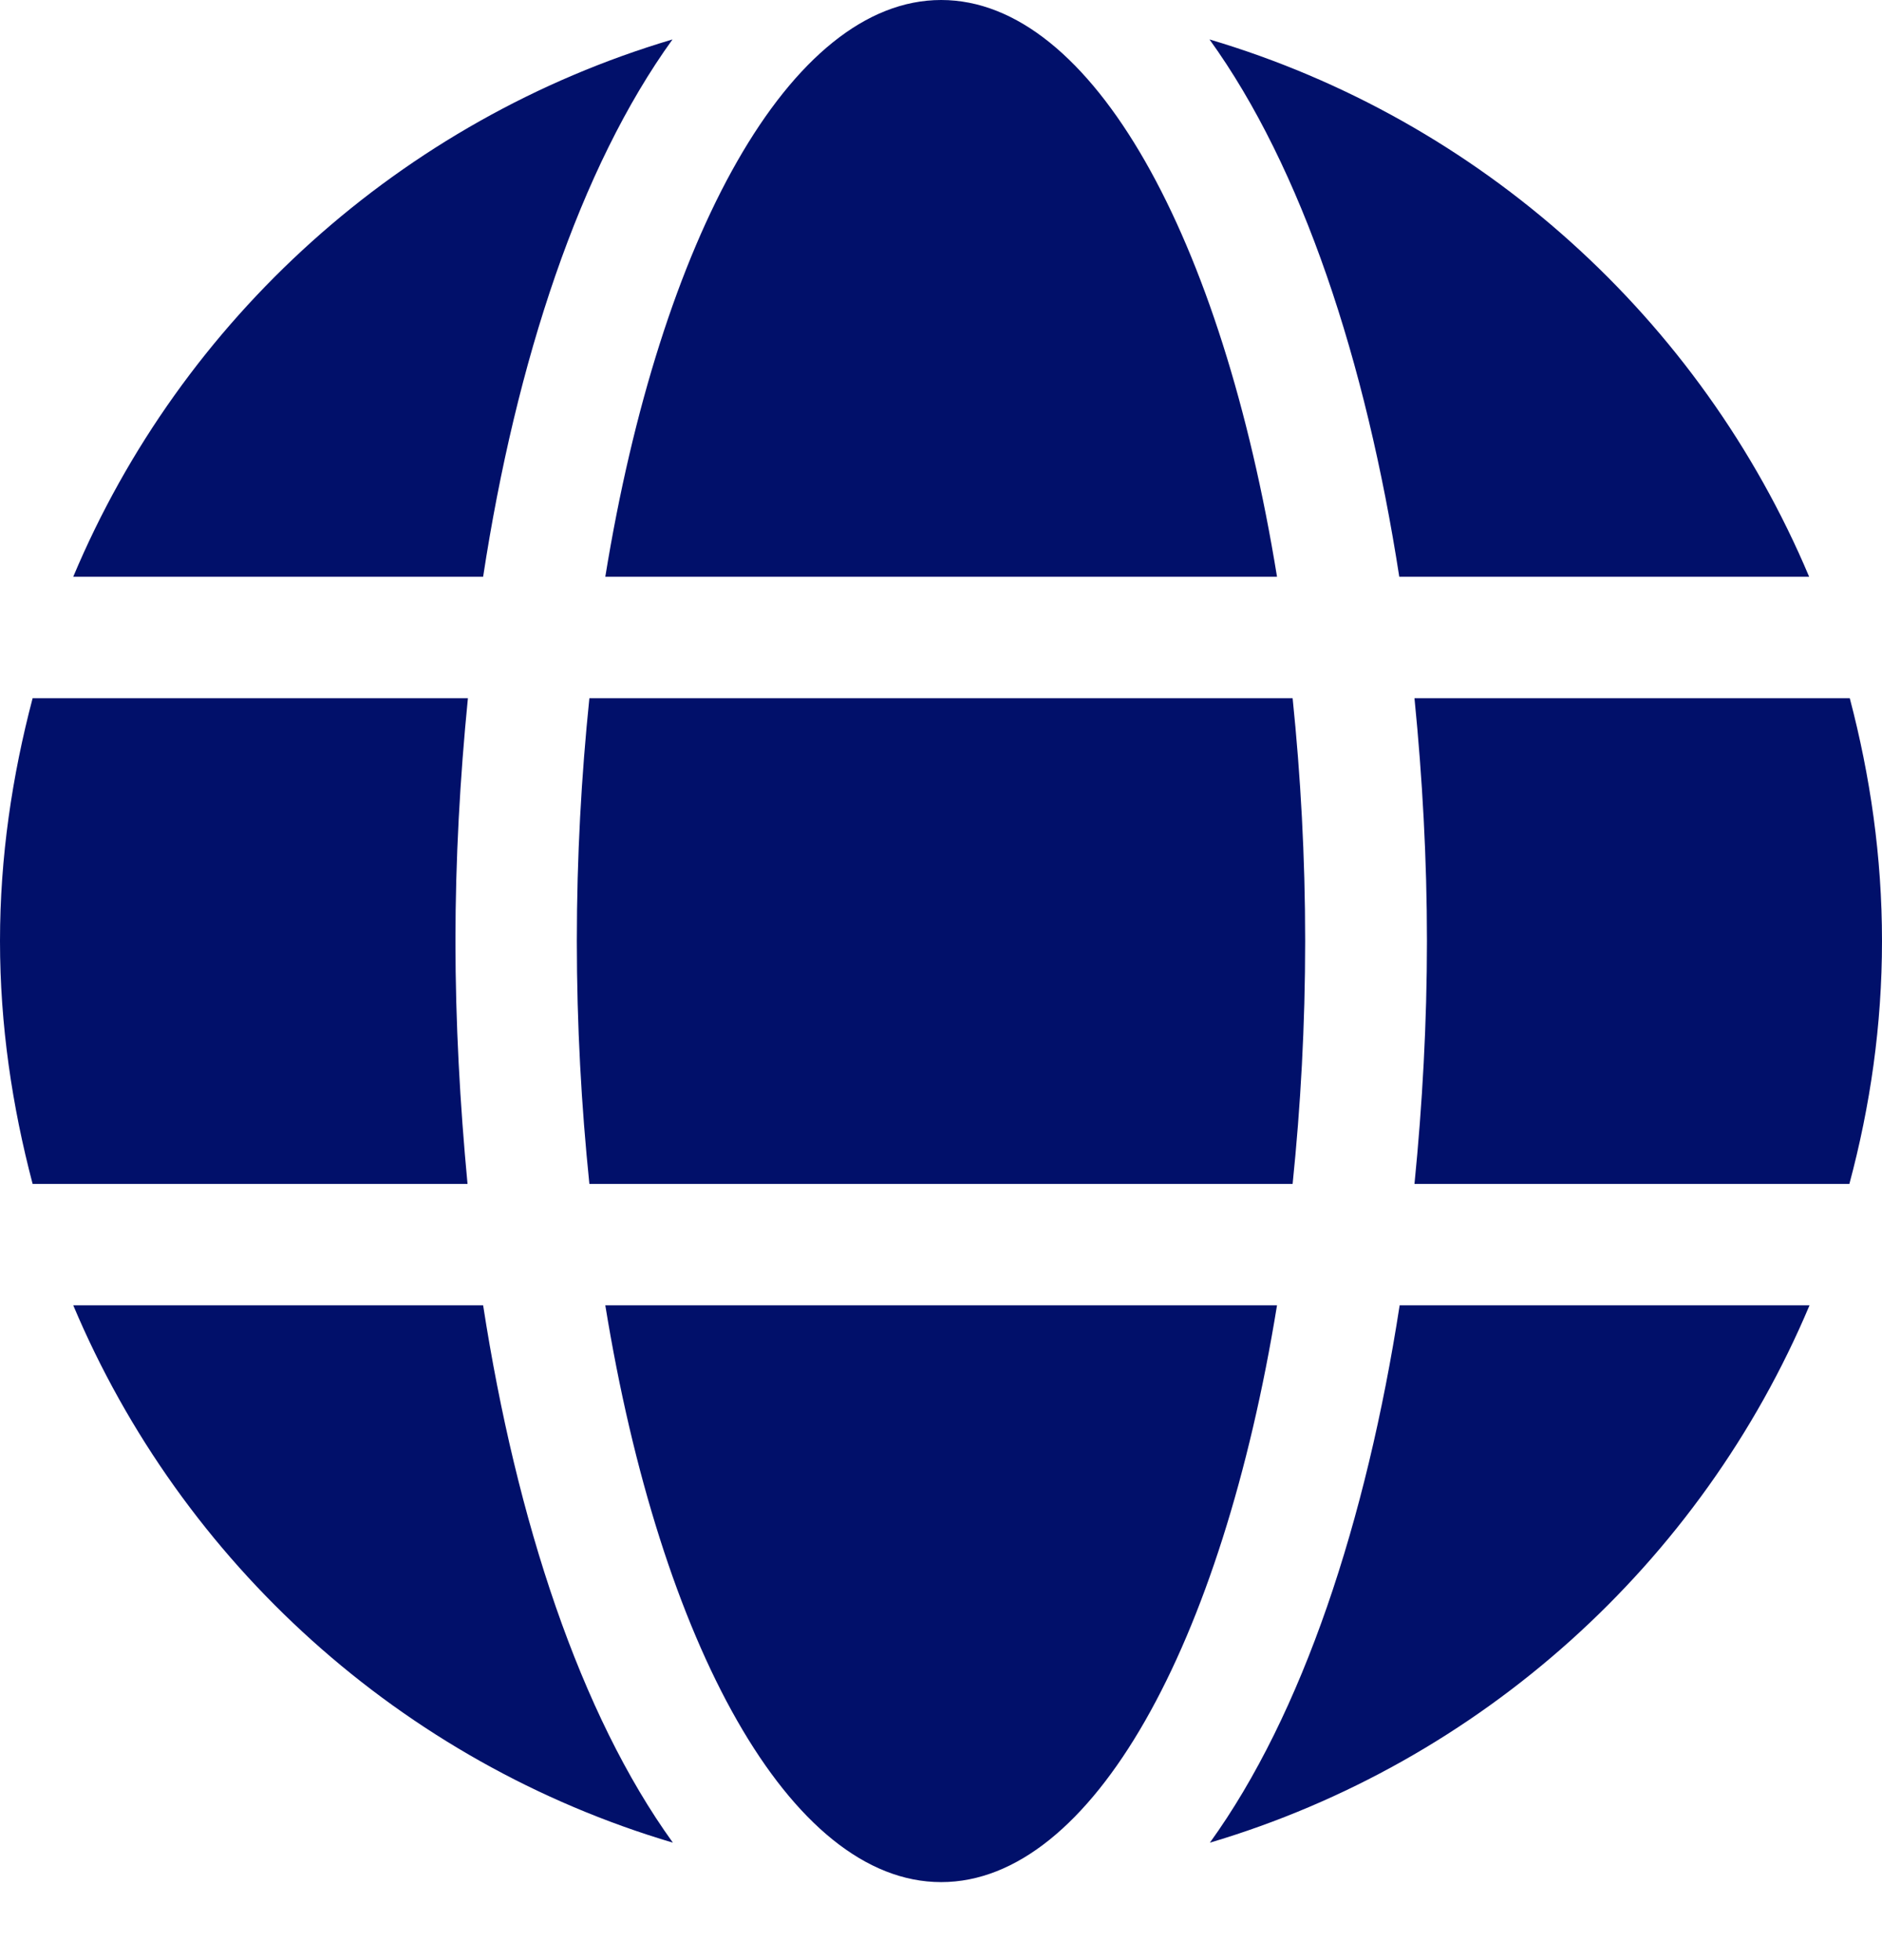
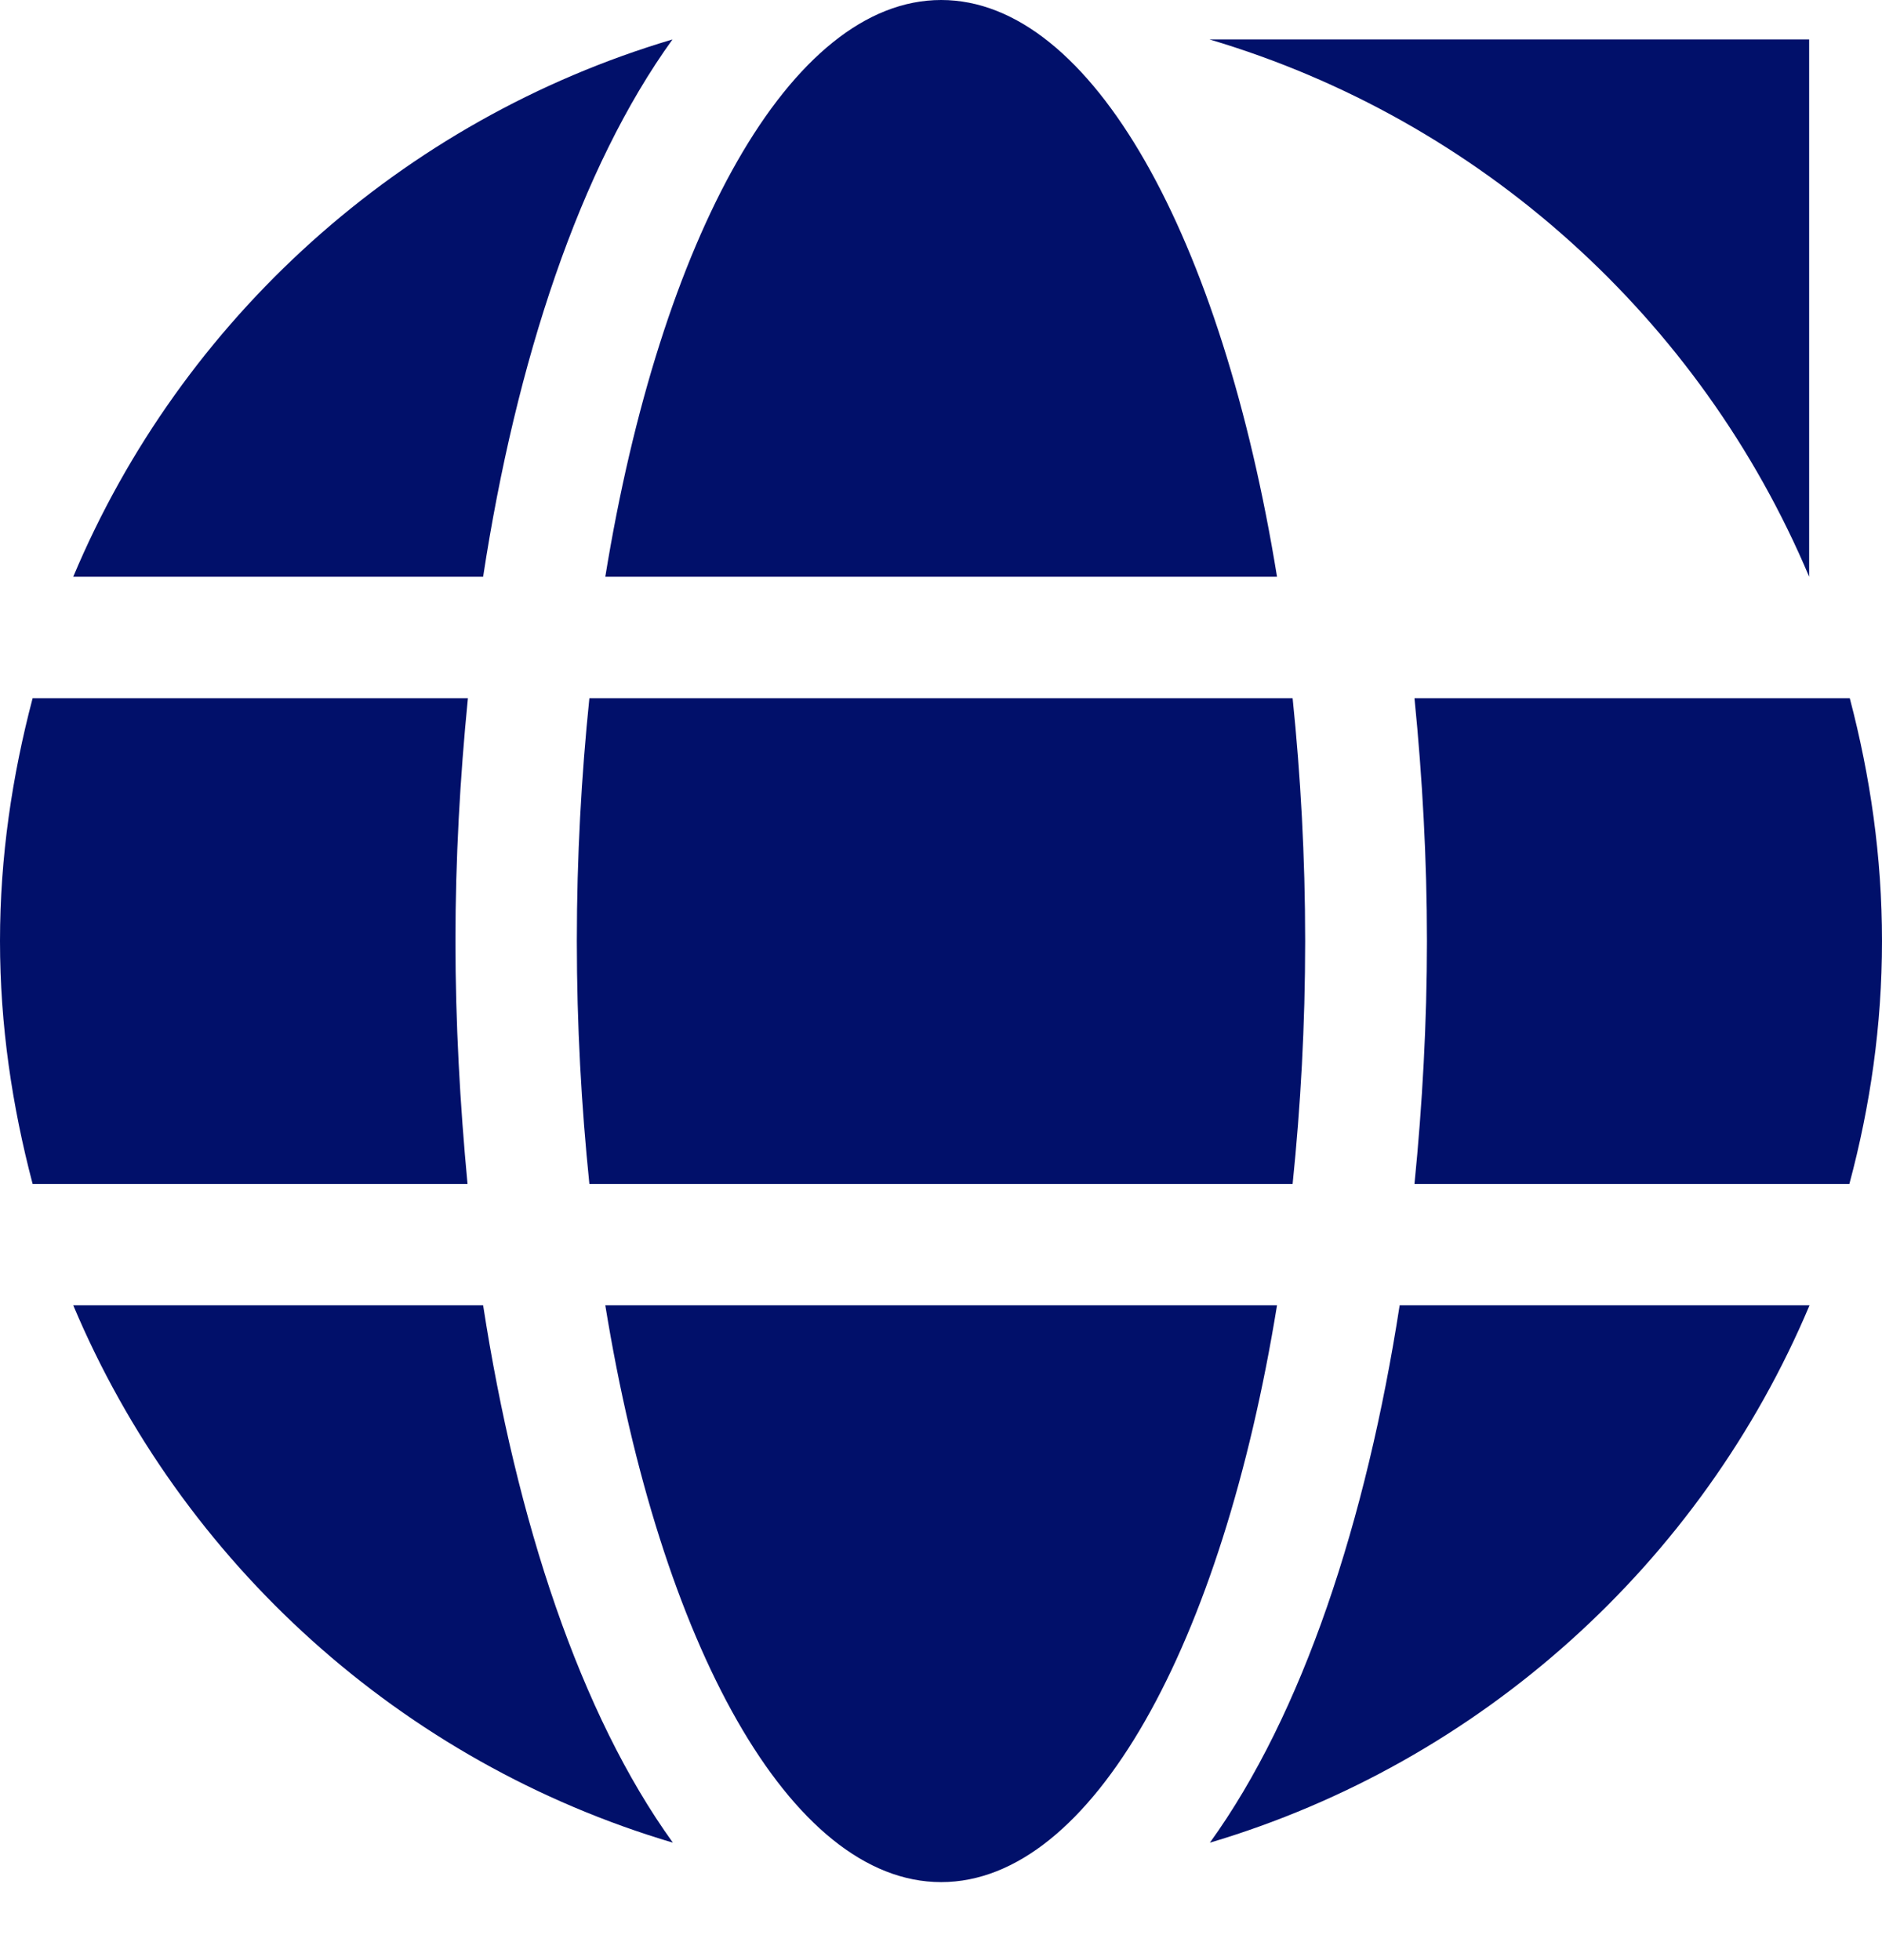
<svg xmlns="http://www.w3.org/2000/svg" width="24" height="25" viewBox="0 0 24 25" fill="none">
-   <path d="M16.285 7.356C15.584 3.034 13.929 0 12.002 0C10.076 0 8.421 3.034 7.719 7.356H16.285ZM7.356 12.002C7.356 13.077 7.414 14.108 7.516 15.1H16.484C16.586 14.108 16.644 13.077 16.644 12.002C16.644 10.928 16.586 9.897 16.484 8.905H7.516C7.414 9.897 7.356 10.928 7.356 12.002ZM23.071 7.356C21.687 4.07 18.884 1.529 15.424 0.503C16.605 2.139 17.418 4.603 17.844 7.356H23.071ZM8.576 0.503C5.12 1.529 2.313 4.07 0.934 7.356H6.161C6.582 4.603 7.395 2.139 8.576 0.503ZM23.589 8.905H18.038C18.139 9.921 18.197 10.962 18.197 12.002C18.197 13.043 18.139 14.084 18.038 15.1H23.584C23.85 14.108 24 13.077 24 12.002C24 10.928 23.85 9.897 23.589 8.905ZM5.808 12.002C5.808 10.962 5.866 9.921 5.967 8.905H0.416C0.155 9.897 0 10.928 0 12.002C0 13.077 0.155 14.108 0.416 15.1H5.962C5.866 14.084 5.808 13.043 5.808 12.002ZM7.719 16.648C8.421 20.97 10.076 24.005 12.002 24.005C13.929 24.005 15.584 20.97 16.285 16.648H7.719ZM15.429 23.502C18.884 22.476 21.692 19.935 23.076 16.648H17.849C17.423 19.402 16.61 21.866 15.429 23.502ZM0.934 16.648C2.318 19.935 5.12 22.476 8.581 23.502C7.4 21.866 6.587 19.402 6.161 16.648H0.934Z" fill="#01106A" />
+   <path d="M16.285 7.356C15.584 3.034 13.929 0 12.002 0C10.076 0 8.421 3.034 7.719 7.356H16.285ZM7.356 12.002C7.356 13.077 7.414 14.108 7.516 15.1H16.484C16.586 14.108 16.644 13.077 16.644 12.002C16.644 10.928 16.586 9.897 16.484 8.905H7.516C7.414 9.897 7.356 10.928 7.356 12.002ZM23.071 7.356C21.687 4.07 18.884 1.529 15.424 0.503H23.071ZM8.576 0.503C5.12 1.529 2.313 4.07 0.934 7.356H6.161C6.582 4.603 7.395 2.139 8.576 0.503ZM23.589 8.905H18.038C18.139 9.921 18.197 10.962 18.197 12.002C18.197 13.043 18.139 14.084 18.038 15.1H23.584C23.85 14.108 24 13.077 24 12.002C24 10.928 23.85 9.897 23.589 8.905ZM5.808 12.002C5.808 10.962 5.866 9.921 5.967 8.905H0.416C0.155 9.897 0 10.928 0 12.002C0 13.077 0.155 14.108 0.416 15.1H5.962C5.866 14.084 5.808 13.043 5.808 12.002ZM7.719 16.648C8.421 20.97 10.076 24.005 12.002 24.005C13.929 24.005 15.584 20.97 16.285 16.648H7.719ZM15.429 23.502C18.884 22.476 21.692 19.935 23.076 16.648H17.849C17.423 19.402 16.61 21.866 15.429 23.502ZM0.934 16.648C2.318 19.935 5.12 22.476 8.581 23.502C7.4 21.866 6.587 19.402 6.161 16.648H0.934Z" fill="#01106A" />
</svg>